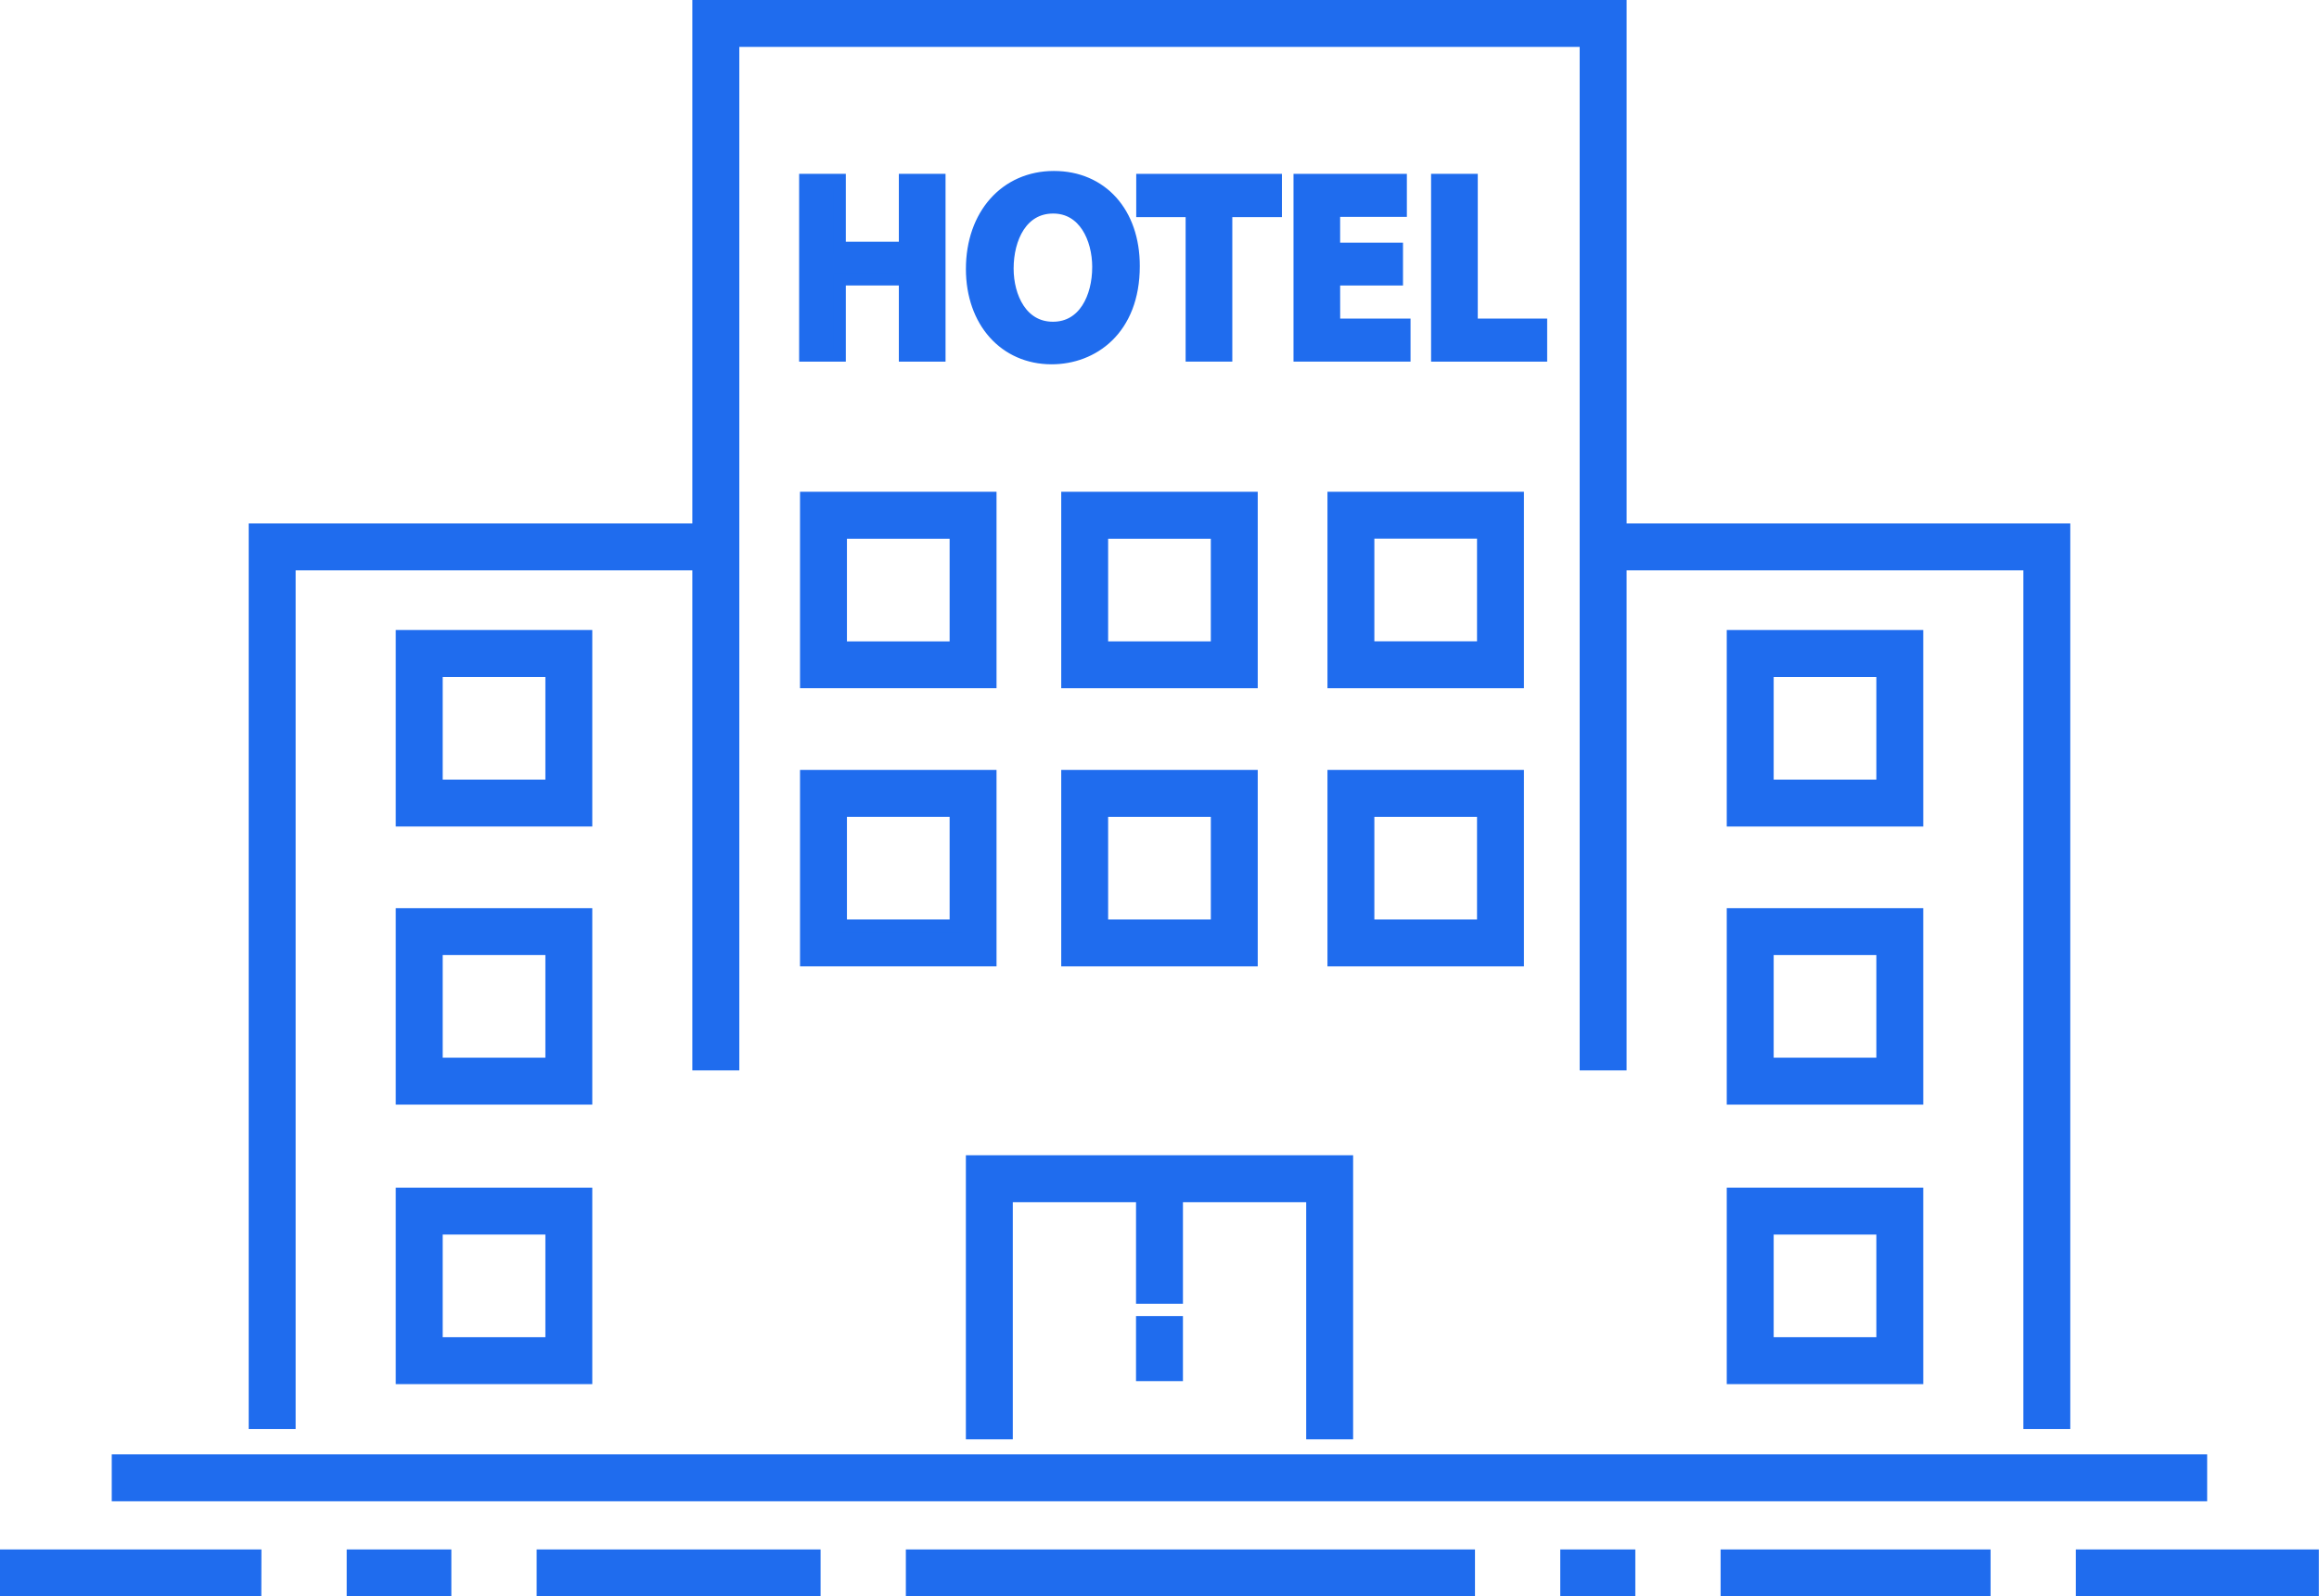
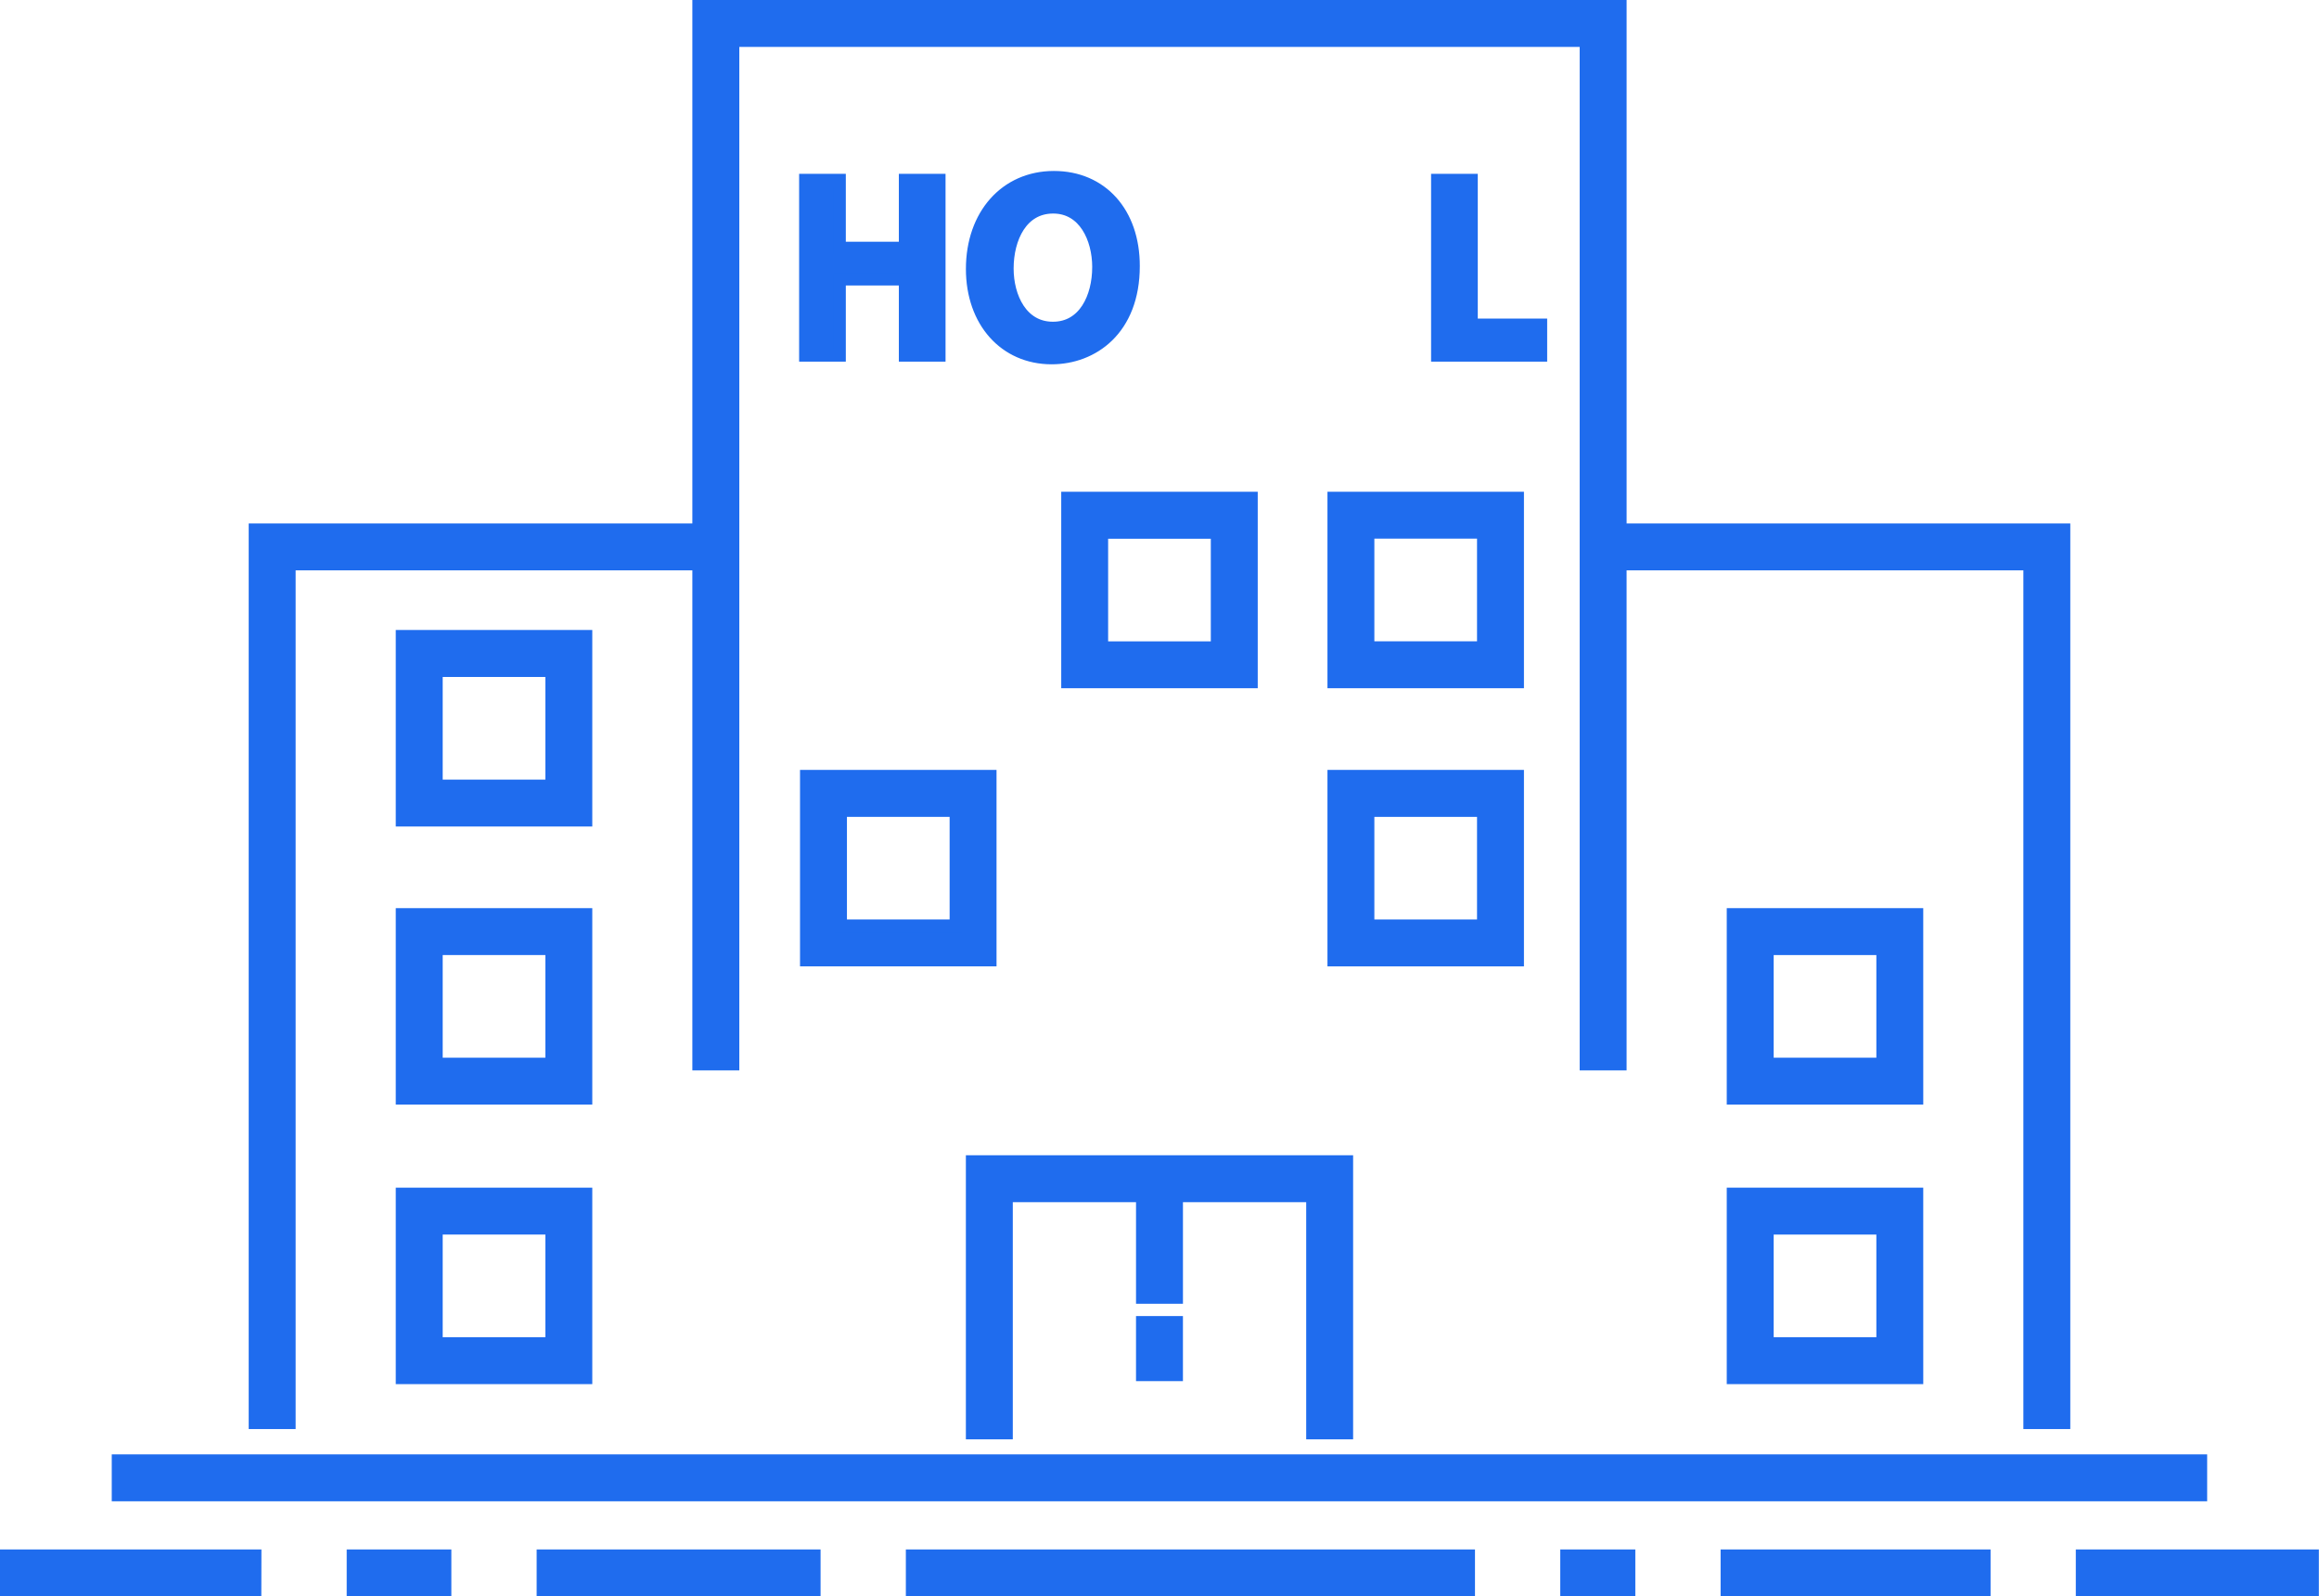
<svg xmlns="http://www.w3.org/2000/svg" width="127.852" height="88.032" viewBox="0 0 127.852 88.032">
  <defs>
    <style>.a{fill:#1f6cee;stroke:#1f6cee;stroke-width:0.7px;}</style>
  </defs>
  <g transform="translate(0.35 0.35)">
-     <path class="a" d="M210.557,230.482H200.423V220.348h10.134ZM202.31,228.6h6.361v-6.361H202.31Z" transform="translate(-156.316 -193.23)" />
    <path class="a" d="M247.228,230.482H237.094V220.348h10.134ZM238.98,228.6h6.361v-6.361H238.98Z" transform="translate(-178.586 -193.23)" />
-     <path class="a" d="M247.228,269.544H237.094V259.41h10.134Zm-8.247-1.887h6.361V261.3H238.98Z" transform="translate(-178.586 -216.953)" />
    <path class="a" d="M284.605,230.482H274.472V220.348h10.133Zm-8.247-1.887h6.36v-6.361h-6.36Z" transform="translate(-201.286 -193.23)" />
    <path class="a" d="M210.557,269.544H200.423V259.41h10.134Zm-8.247-1.887h6.361V261.3H202.31Z" transform="translate(-156.316 -216.953)" />
    <path class="a" d="M153.8,249.9H143.665V239.762H153.8Zm-8.247-1.887h6.361v-6.36h-6.361Z" transform="translate(-121.846 -205.021)" />
    <path class="a" d="M153.8,288.958H143.665V278.824H153.8Zm-8.247-1.887h6.361V280.71h-6.361Z" transform="translate(-121.846 -228.743)" />
    <path class="a" d="M153.8,328.209H143.665V318.075H153.8Zm-8.247-1.887h6.361v-6.361h-6.361Z" transform="translate(-121.846 -252.58)" />
-     <path class="a" d="M340.664,249.9H330.53V239.762h10.133Zm-8.247-1.887h6.361v-6.36h-6.361Z" transform="translate(-235.33 -205.021)" />
    <path class="a" d="M340.664,288.958H330.53V278.824h10.133Zm-8.247-1.887h6.361V280.71h-6.361Z" transform="translate(-235.33 -228.743)" />
    <path class="a" d="M340.664,328.209H330.53V318.075h10.133Zm-8.247-1.887h6.361v-6.361h-6.361Z" transform="translate(-235.33 -252.58)" />
    <path class="a" d="M284.605,269.544H274.472V259.41h10.133Zm-8.247-1.887h6.36V261.3h-6.36Z" transform="translate(-201.286 -216.953)" />
    <g transform="translate(44.057 9.427)">
      <path class="a" d="M205.793,179.45h-3.624v-3.745h-1.874v9.657h1.874v-4.2h3.624v4.2h1.874v-9.657h-1.874Z" transform="translate(-200.294 -175.546)" />
      <path class="a" d="M228.218,175.3c-2.648,0-4.5,2.078-4.5,5.054,0,2.89,1.8,4.908,4.377,4.908,2.245,0,4.51-1.567,4.51-5.067C232.609,177.266,230.844,175.3,228.218,175.3Zm2.463,4.948c0,1.676-.778,3.366-2.516,3.366s-2.516-1.7-2.516-3.286c0-1.682.782-3.38,2.529-3.38C229.9,176.947,230.681,178.658,230.681,180.247Z" transform="translate(-214.522 -175.299)" />
-       <path class="a" d="M247.624,177.394h2.723v7.968h1.874v-7.968h2.736v-1.688h-7.333Z" transform="translate(-229.038 -175.546)" />
-       <path class="a" d="M271.571,181.165h3.466V179.5h-3.466V177.38h3.679v-1.675H269.7v9.657h5.752v-1.675h-3.878Z" transform="translate(-242.443 -175.546)" />
      <path class="a" d="M290.9,183.687v-7.982h-1.874v9.657h5.7v-1.675Z" transform="translate(-254.184 -175.546)" />
    </g>
    <path class="a" d="M209.193,355.531H103.8v1.887H218.625v-1.887Z" transform="translate(-97.639 -275.328)" />
    <path class="a" d="M198.288,180.158V151.293H147.48v28.865H123.021V229.4h1.887V182.045H147.48v27.577h1.889V180.158h0V153.18H196.4v56.442h1.887V182.045h22.575V229.4h1.887V180.158Z" transform="translate(-109.309 -151.293)" />
    <g transform="translate(0 85.446)">
      <rect class="a" width="30.677" height="1.887" transform="translate(49.942)" />
      <rect class="a" width="14.184" height="1.887" transform="translate(94.861)" />
      <rect class="a" width="3.438" height="1.887" transform="translate(86.021)" />
      <path class="a" d="M381.8,368.88h-2.259v1.887h12.7V368.88Z" transform="translate(-265.097 -368.88)" />
      <rect class="a" width="5.07" height="1.887" transform="translate(19.114)" />
      <path class="a" d="M178.4,368.88H163.447v1.887H178.4Z" transform="translate(-133.86 -368.88)" />
      <path class="a" d="M101.816,368.88H88.1v1.887h13.712Z" transform="translate(-88.104 -368.88)" />
    </g>
    <path class="a" d="M234.973,313.528H223.706v14.964h1.887V315.415h7.494v5.6h1.887v-5.6h7.495v13.077h1.887V313.528Z" transform="translate(-170.455 -249.819)" />
    <rect class="a" width="1.887" height="2.888" transform="translate(62.631 72.576)" />
  </g>
</svg>